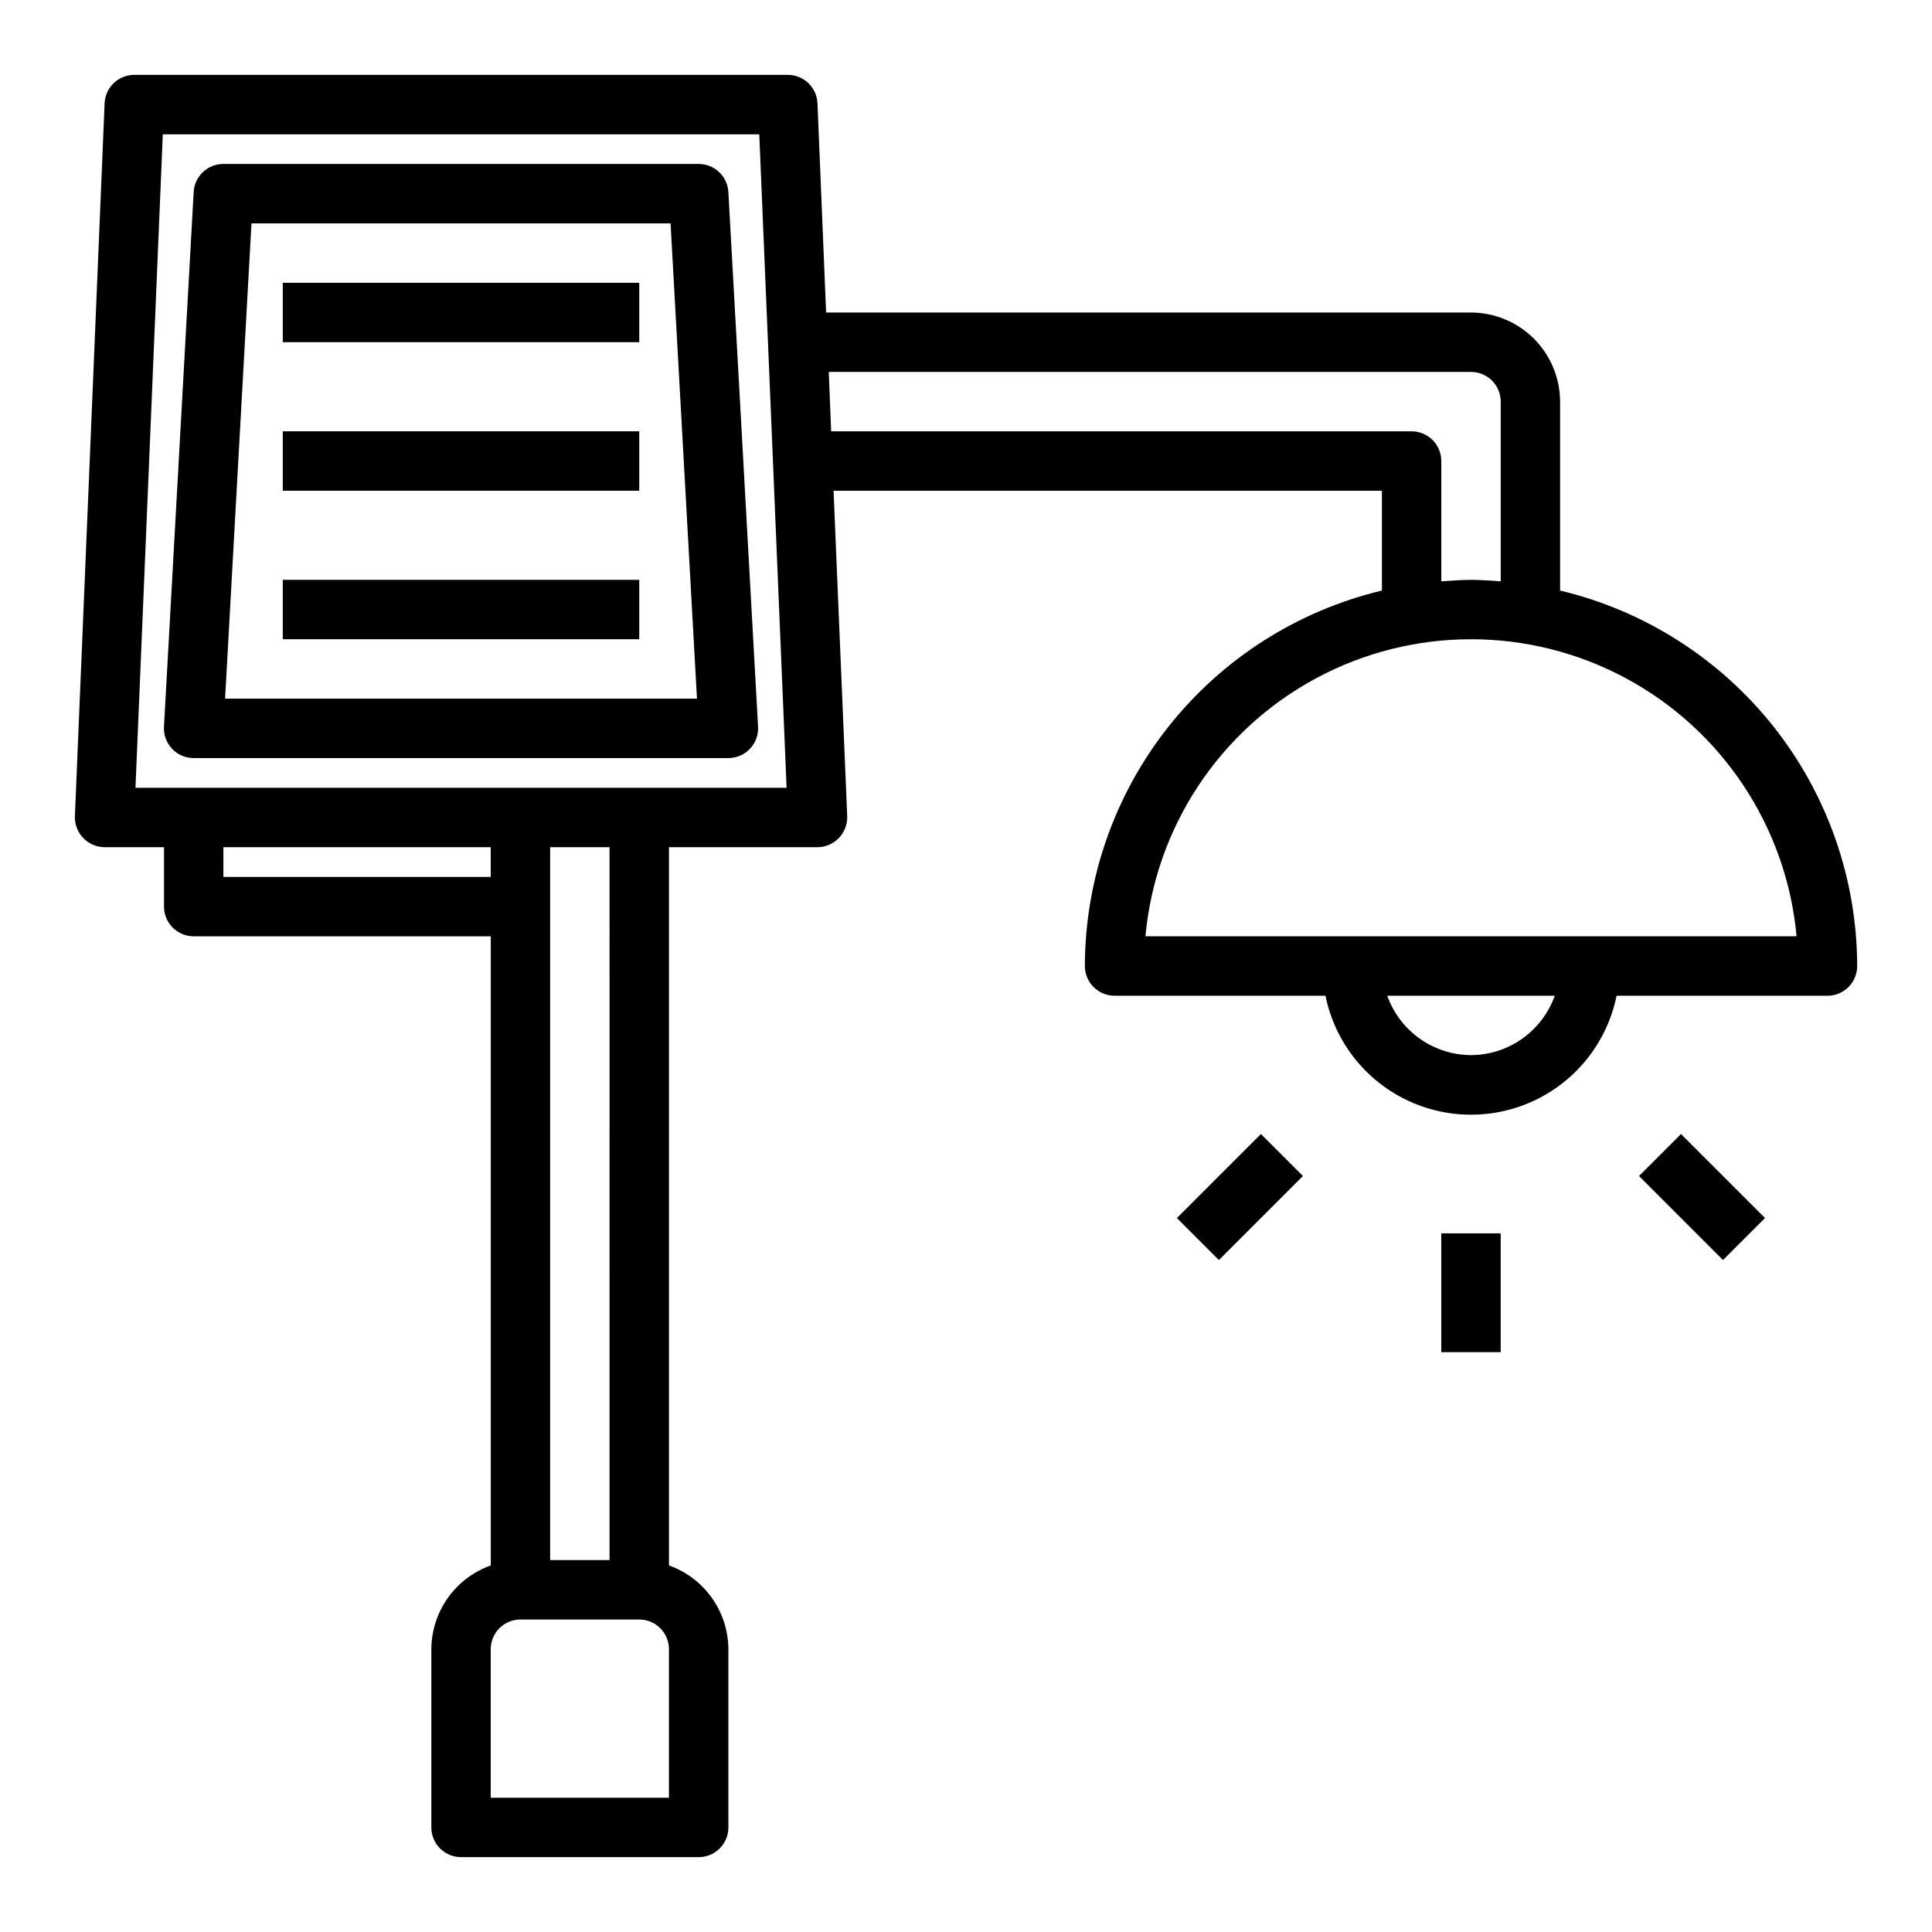
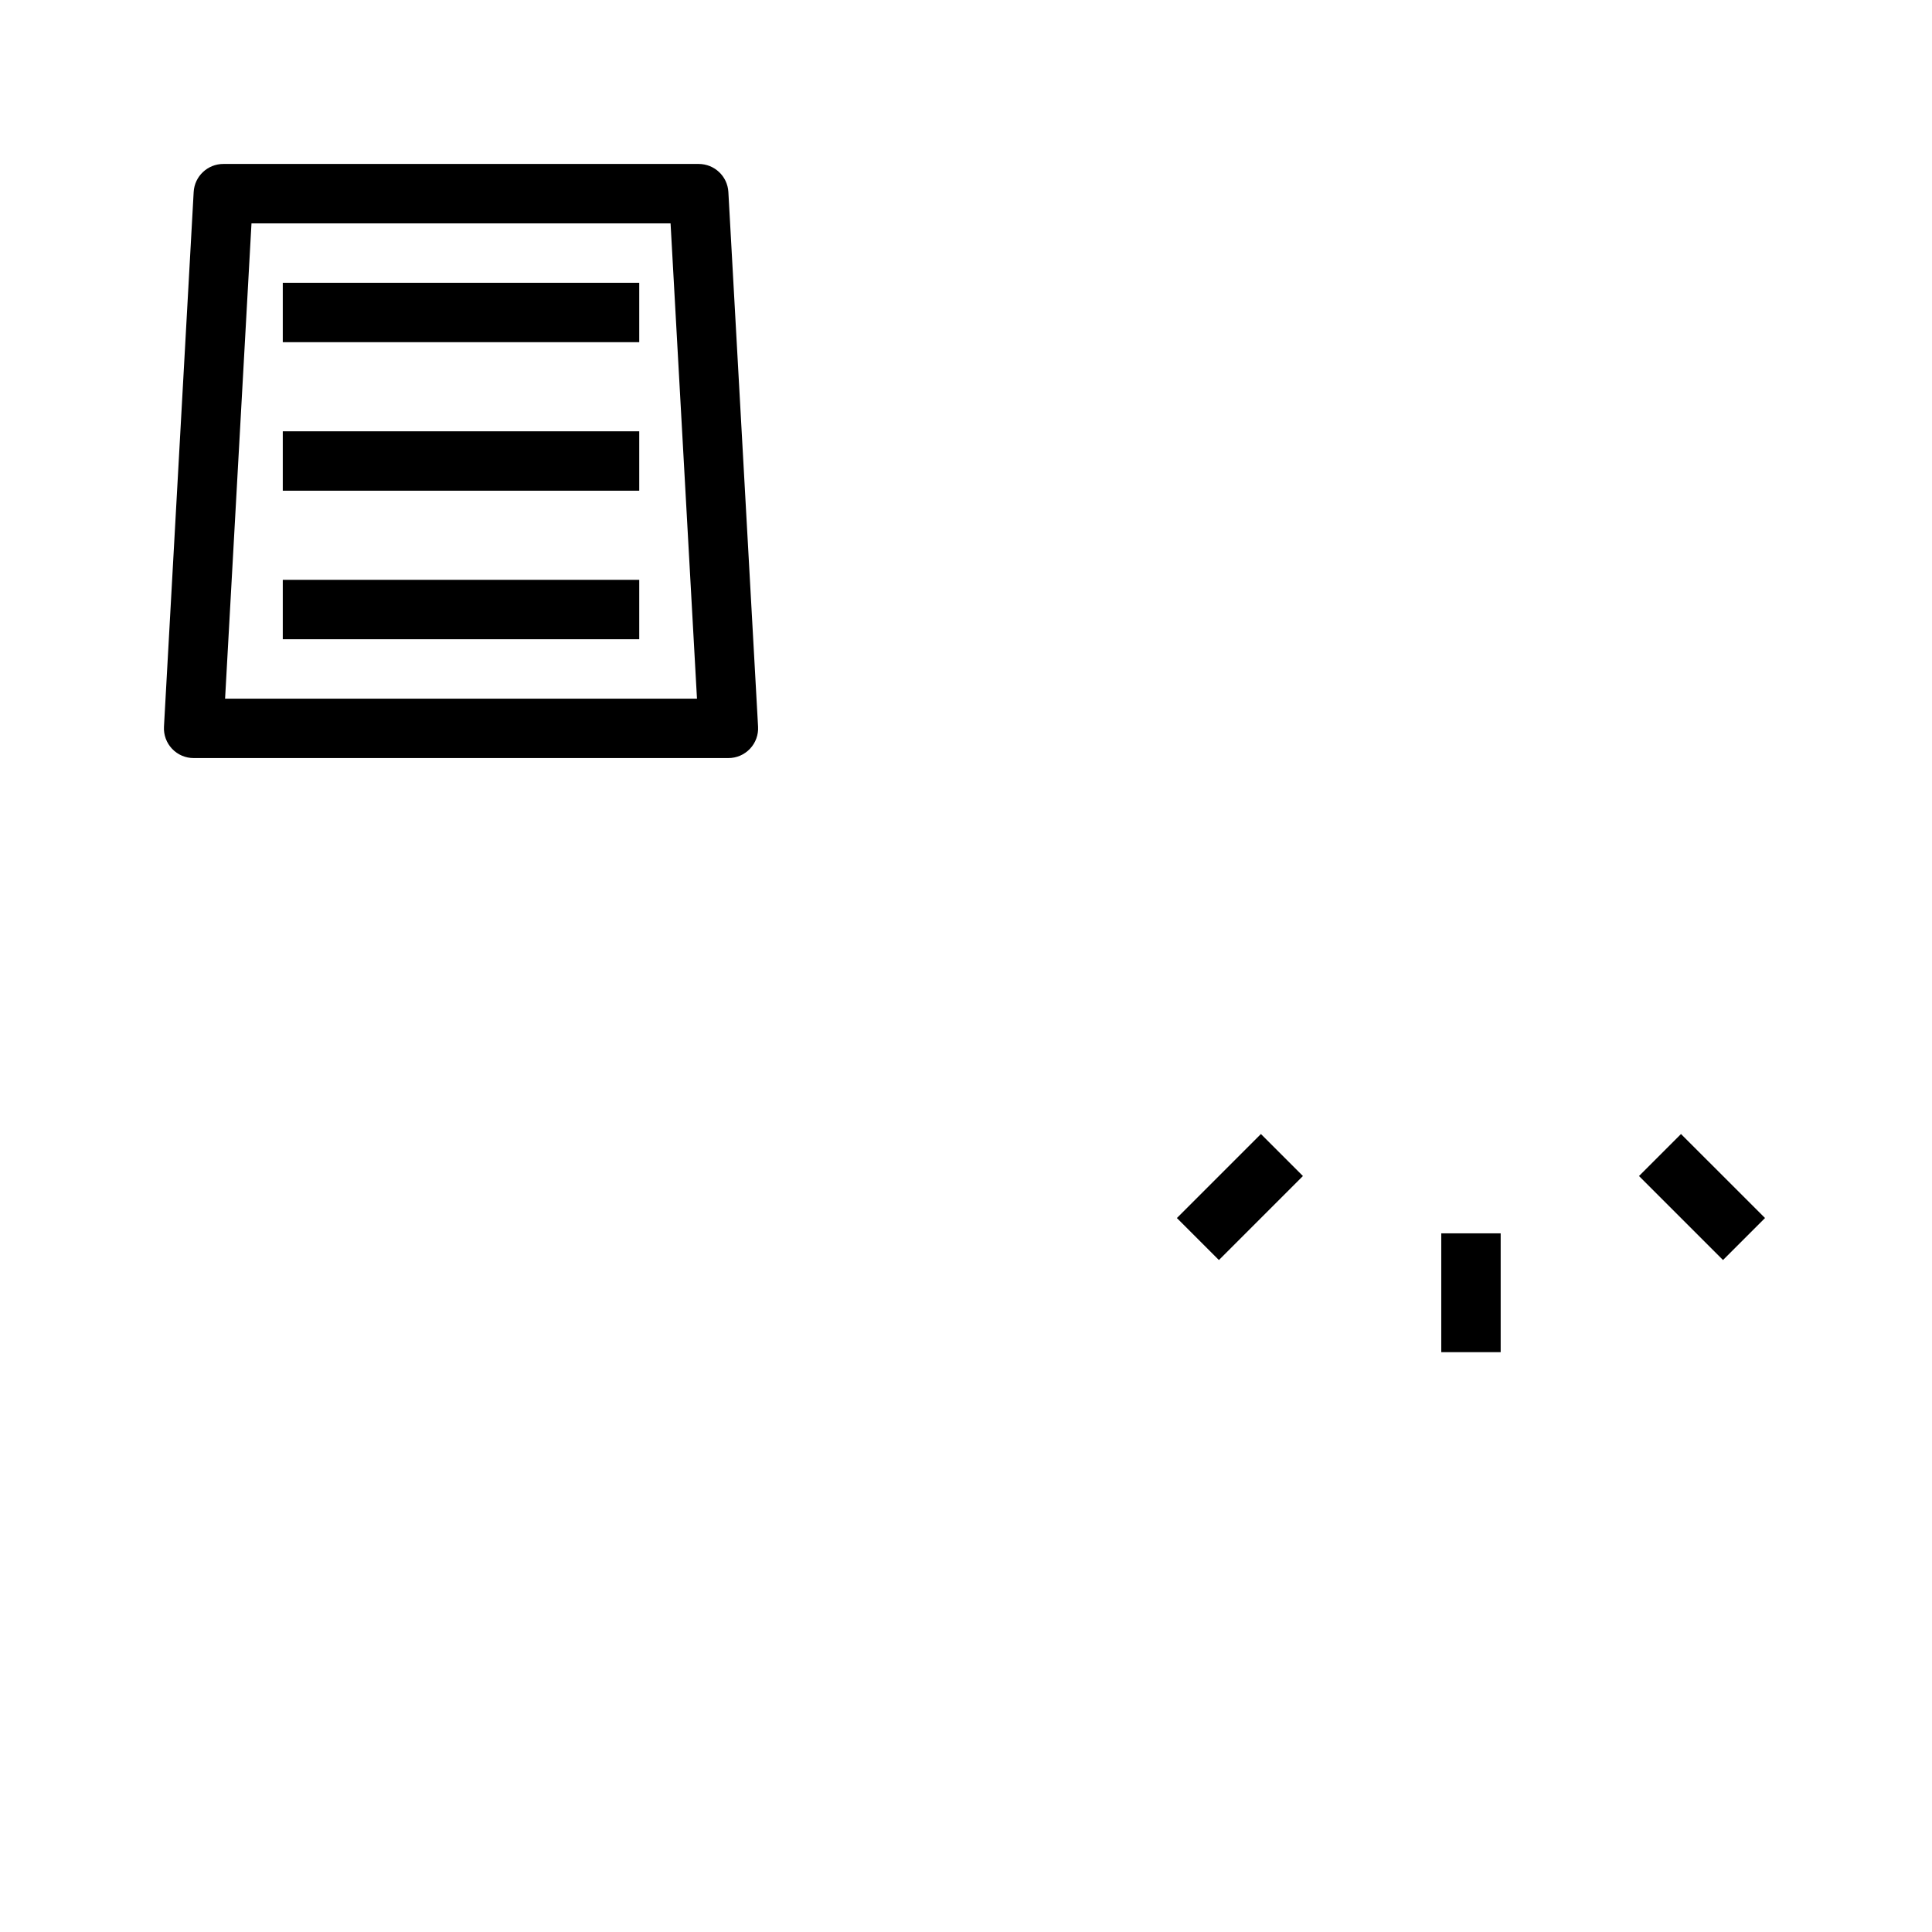
<svg xmlns="http://www.w3.org/2000/svg" fill="#000000" width="800px" height="800px" version="1.1" viewBox="144 144 512 512">
  <g>
    <path d="m329.15 187.45h-125.95c-4.184-0.004-7.641 3.258-7.875 7.434l-7.871 141.7c-0.121 2.164 0.656 4.281 2.144 5.852 1.488 1.574 3.562 2.465 5.727 2.461h141.7c2.164 0.004 4.238-0.887 5.727-2.461 1.488-1.57 2.266-3.688 2.144-5.852l-7.871-141.7c-0.234-4.176-3.691-7.438-7.875-7.434zm-125.5 141.7 6.996-125.95h111.06l7 125.95z" />
    <path d="m218.94 218.94h94.465v15.742h-94.465z" />
    <path d="m218.94 258.3h94.465v15.742h-94.465z" />
    <path d="m218.94 297.66h94.465v15.742h-94.465z" />
-     <path d="m557.44 300.5v-50.066c-0.016-6.258-2.512-12.254-6.938-16.68-4.422-4.422-10.418-6.918-16.676-6.938h-170.9l-2.285-55.418c-0.168-4.223-3.644-7.559-7.871-7.559h-173.18c-4.227 0-7.703 3.336-7.871 7.559l-7.871 188.93h-0.004c-0.066 2.137 0.73 4.211 2.215 5.75 1.48 1.543 3.519 2.422 5.66 2.438h15.742v15.742c0 2.09 0.832 4.09 2.305 5.566 1.477 1.477 3.481 2.305 5.566 2.305h78.723v166.73c-4.59 1.633-8.562 4.641-11.379 8.613-2.816 3.973-4.34 8.715-4.367 13.586v47.234c0 2.086 0.832 4.09 2.309 5.566 1.477 1.473 3.477 2.305 5.566 2.305h62.977-0.004c2.09 0 4.094-0.832 5.566-2.305 1.477-1.477 2.309-3.481 2.309-5.566v-47.234c-0.027-4.871-1.551-9.613-4.367-13.586s-6.789-6.981-11.379-8.613v-190.34h39.359c2.141-0.016 4.18-0.895 5.664-2.438 1.48-1.539 2.277-3.613 2.211-5.75l-3.621-86.277h145.32v26.449c-22.383 5.344-42.32 18.066-56.598 36.113-14.281 18.047-22.07 40.375-22.121 63.391 0 2.086 0.828 4.09 2.305 5.566 1.477 1.477 3.477 2.305 5.566 2.305h55.891c2.43 11.957 10.262 22.109 21.211 27.492 10.949 5.379 23.773 5.379 34.723 0 10.949-5.383 18.785-15.535 21.211-27.492h55.895c2.086 0 4.09-0.828 5.566-2.305 1.473-1.477 2.305-3.481 2.305-5.566-0.051-23.016-7.844-45.344-22.121-63.391-14.281-18.047-34.215-30.77-56.602-36.113zm-354.24 75.887v-7.871h70.848v7.871zm118.08 244.03h-47.23v-39.359c0-4.348 3.523-7.871 7.871-7.871h31.488c2.086 0 4.09 0.828 5.566 2.305 1.477 1.477 2.305 3.481 2.305 5.566zm-31.488-62.977v-188.93h15.742l0.004 188.93zm-109.89-204.67 7.242-173.18h158.07l7.242 173.18zm184.36-94.465-0.629-15.742h170.2c2.086 0 4.09 0.828 5.566 2.305 1.477 1.477 2.305 3.481 2.305 5.566v47.625c-2.598-0.156-5.195-0.395-7.871-0.395s-5.273 0.234-7.871 0.395l-0.004-31.879c0-2.09-0.828-4.09-2.305-5.566-1.477-1.477-3.477-2.309-5.566-2.309zm169.57 165.31c-4.871-0.023-9.613-1.547-13.586-4.367-3.973-2.816-6.981-6.789-8.613-11.375h44.398c-1.637 4.586-4.644 8.559-8.613 11.375-3.973 2.82-8.719 4.344-13.586 4.367zm-86.277-31.488c2.652-28.949 19.652-54.641 45.262-68.402 25.613-13.762 56.418-13.762 82.027 0 25.609 13.762 42.609 39.453 45.266 68.402z" />
    <path d="m525.95 470.85h15.742v31.488h-15.742z" />
    <path d="m578.35 455.66 11.133-11.133 22.266 22.262-11.133 11.133z" />
    <path d="m455.89 466.79 22.266-22.266 11.133 11.133-22.266 22.266z" />
  </g>
</svg>